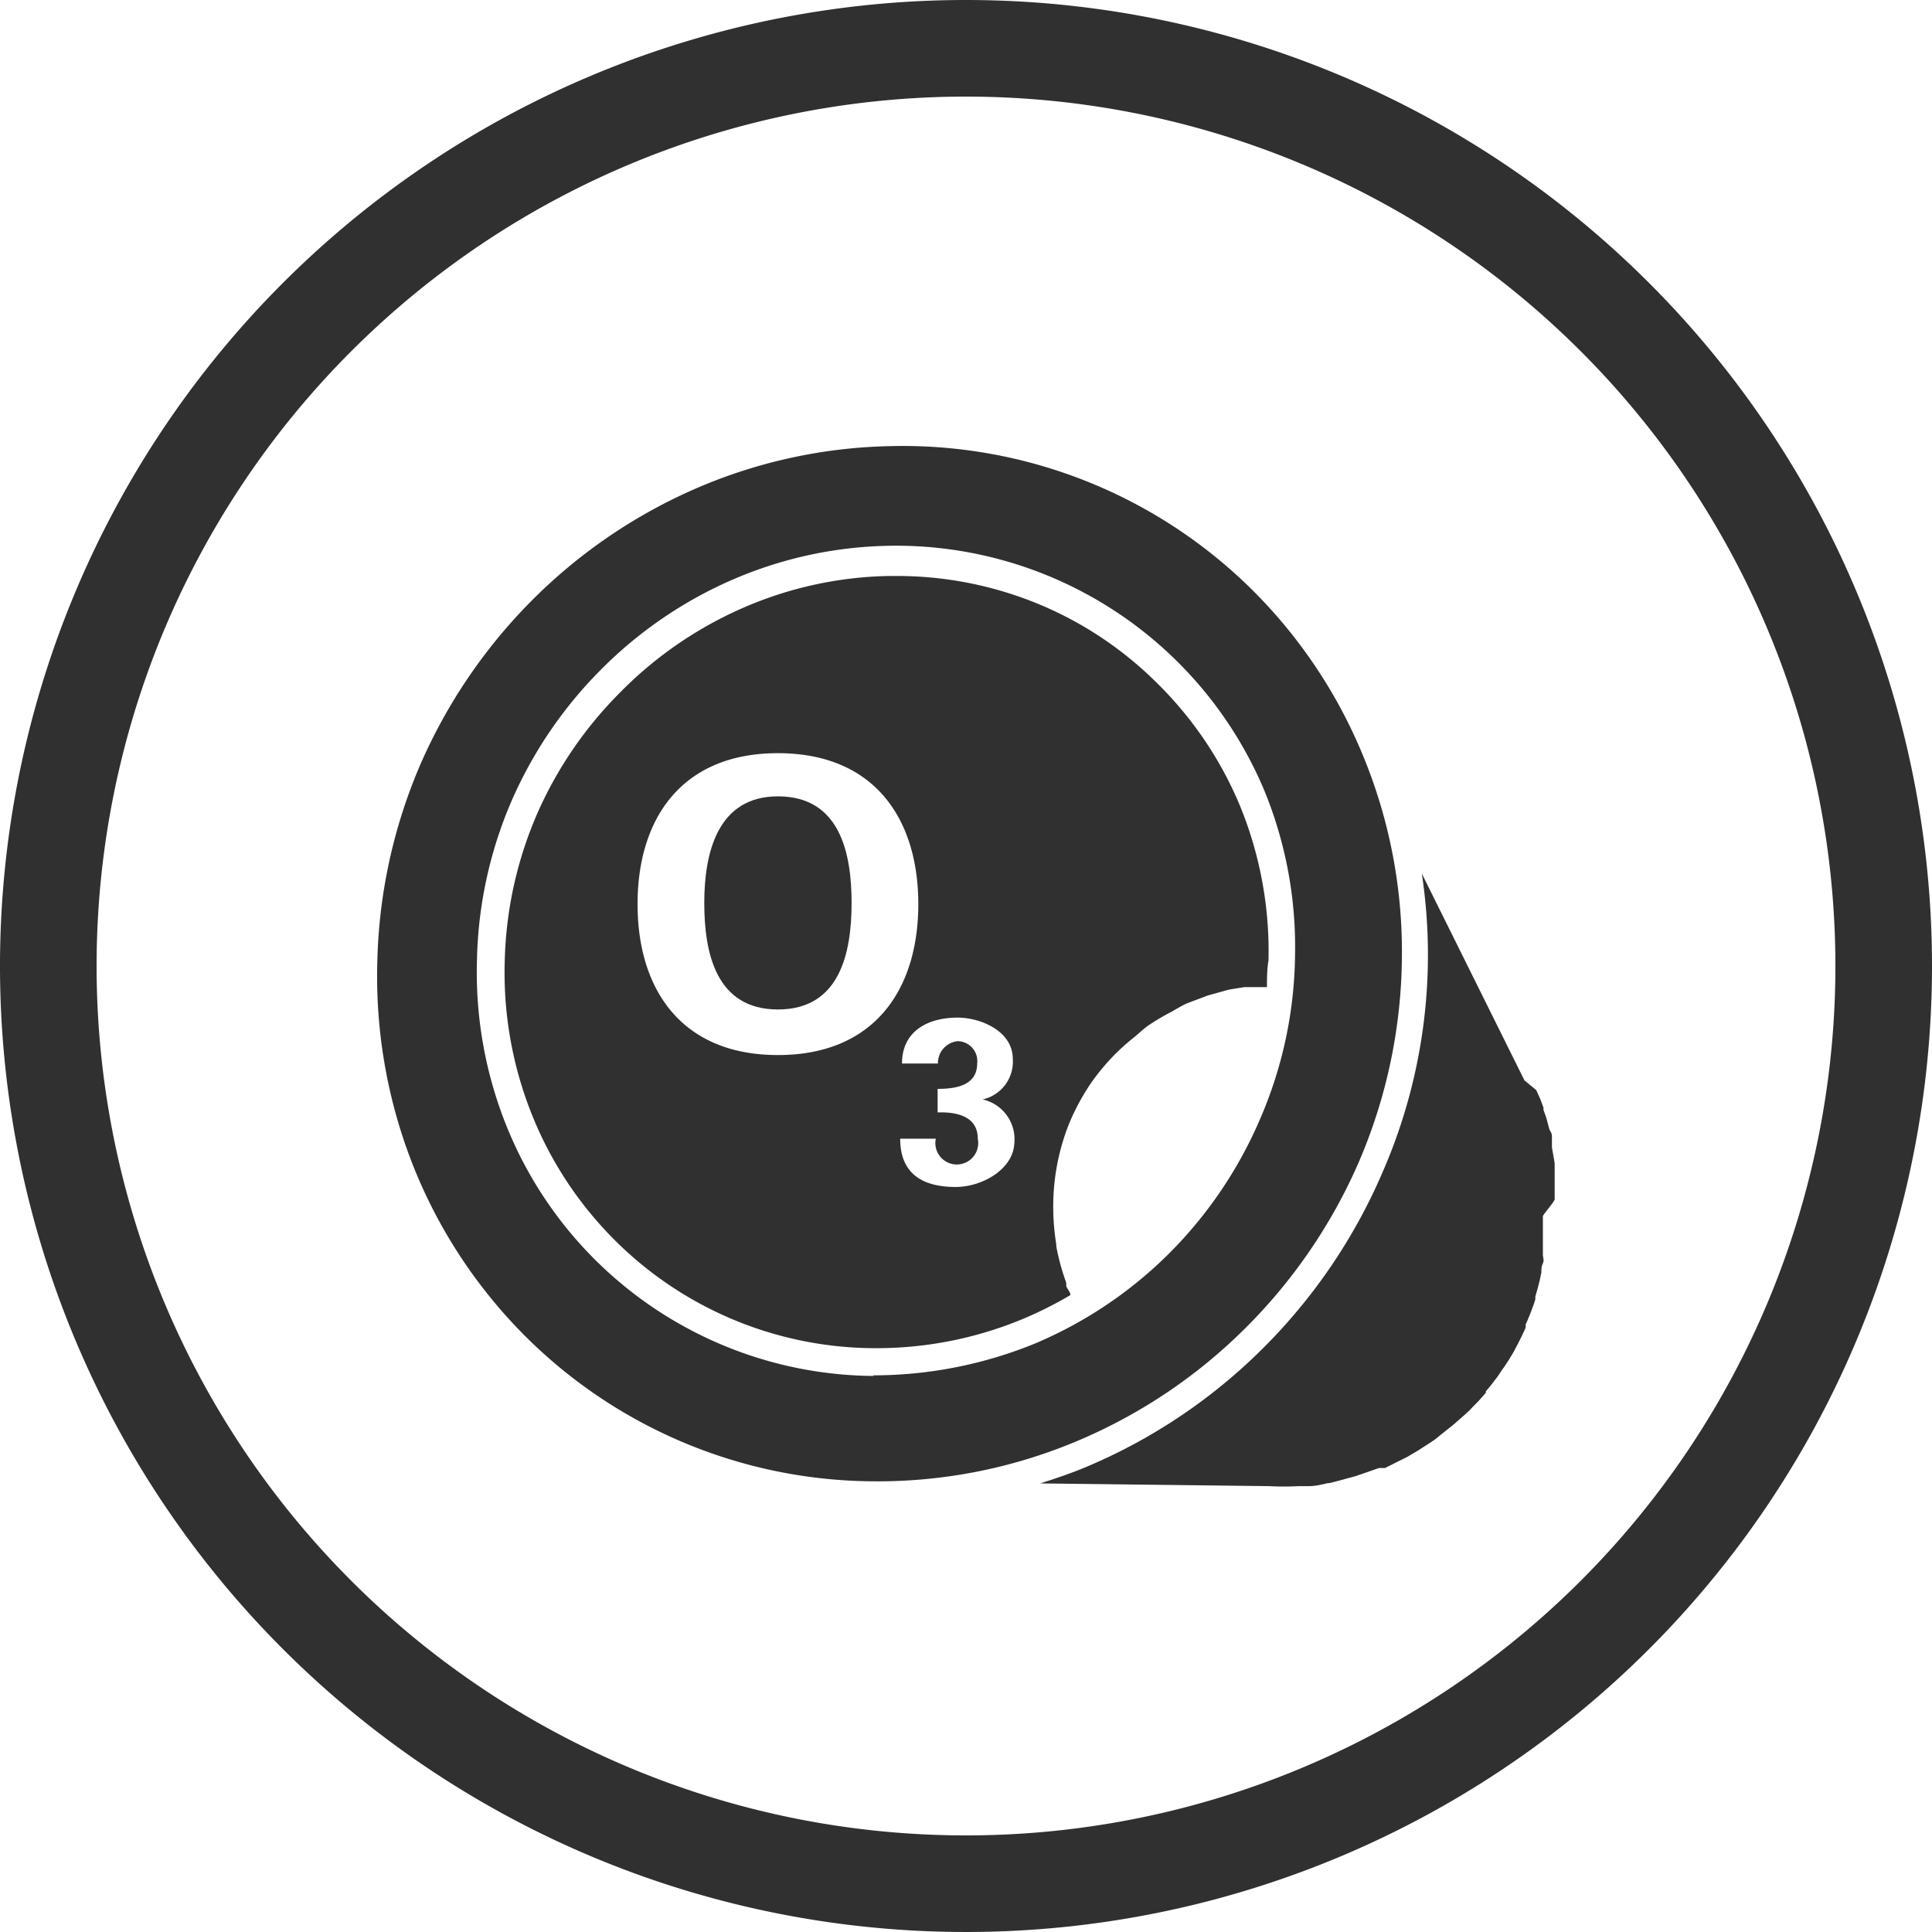
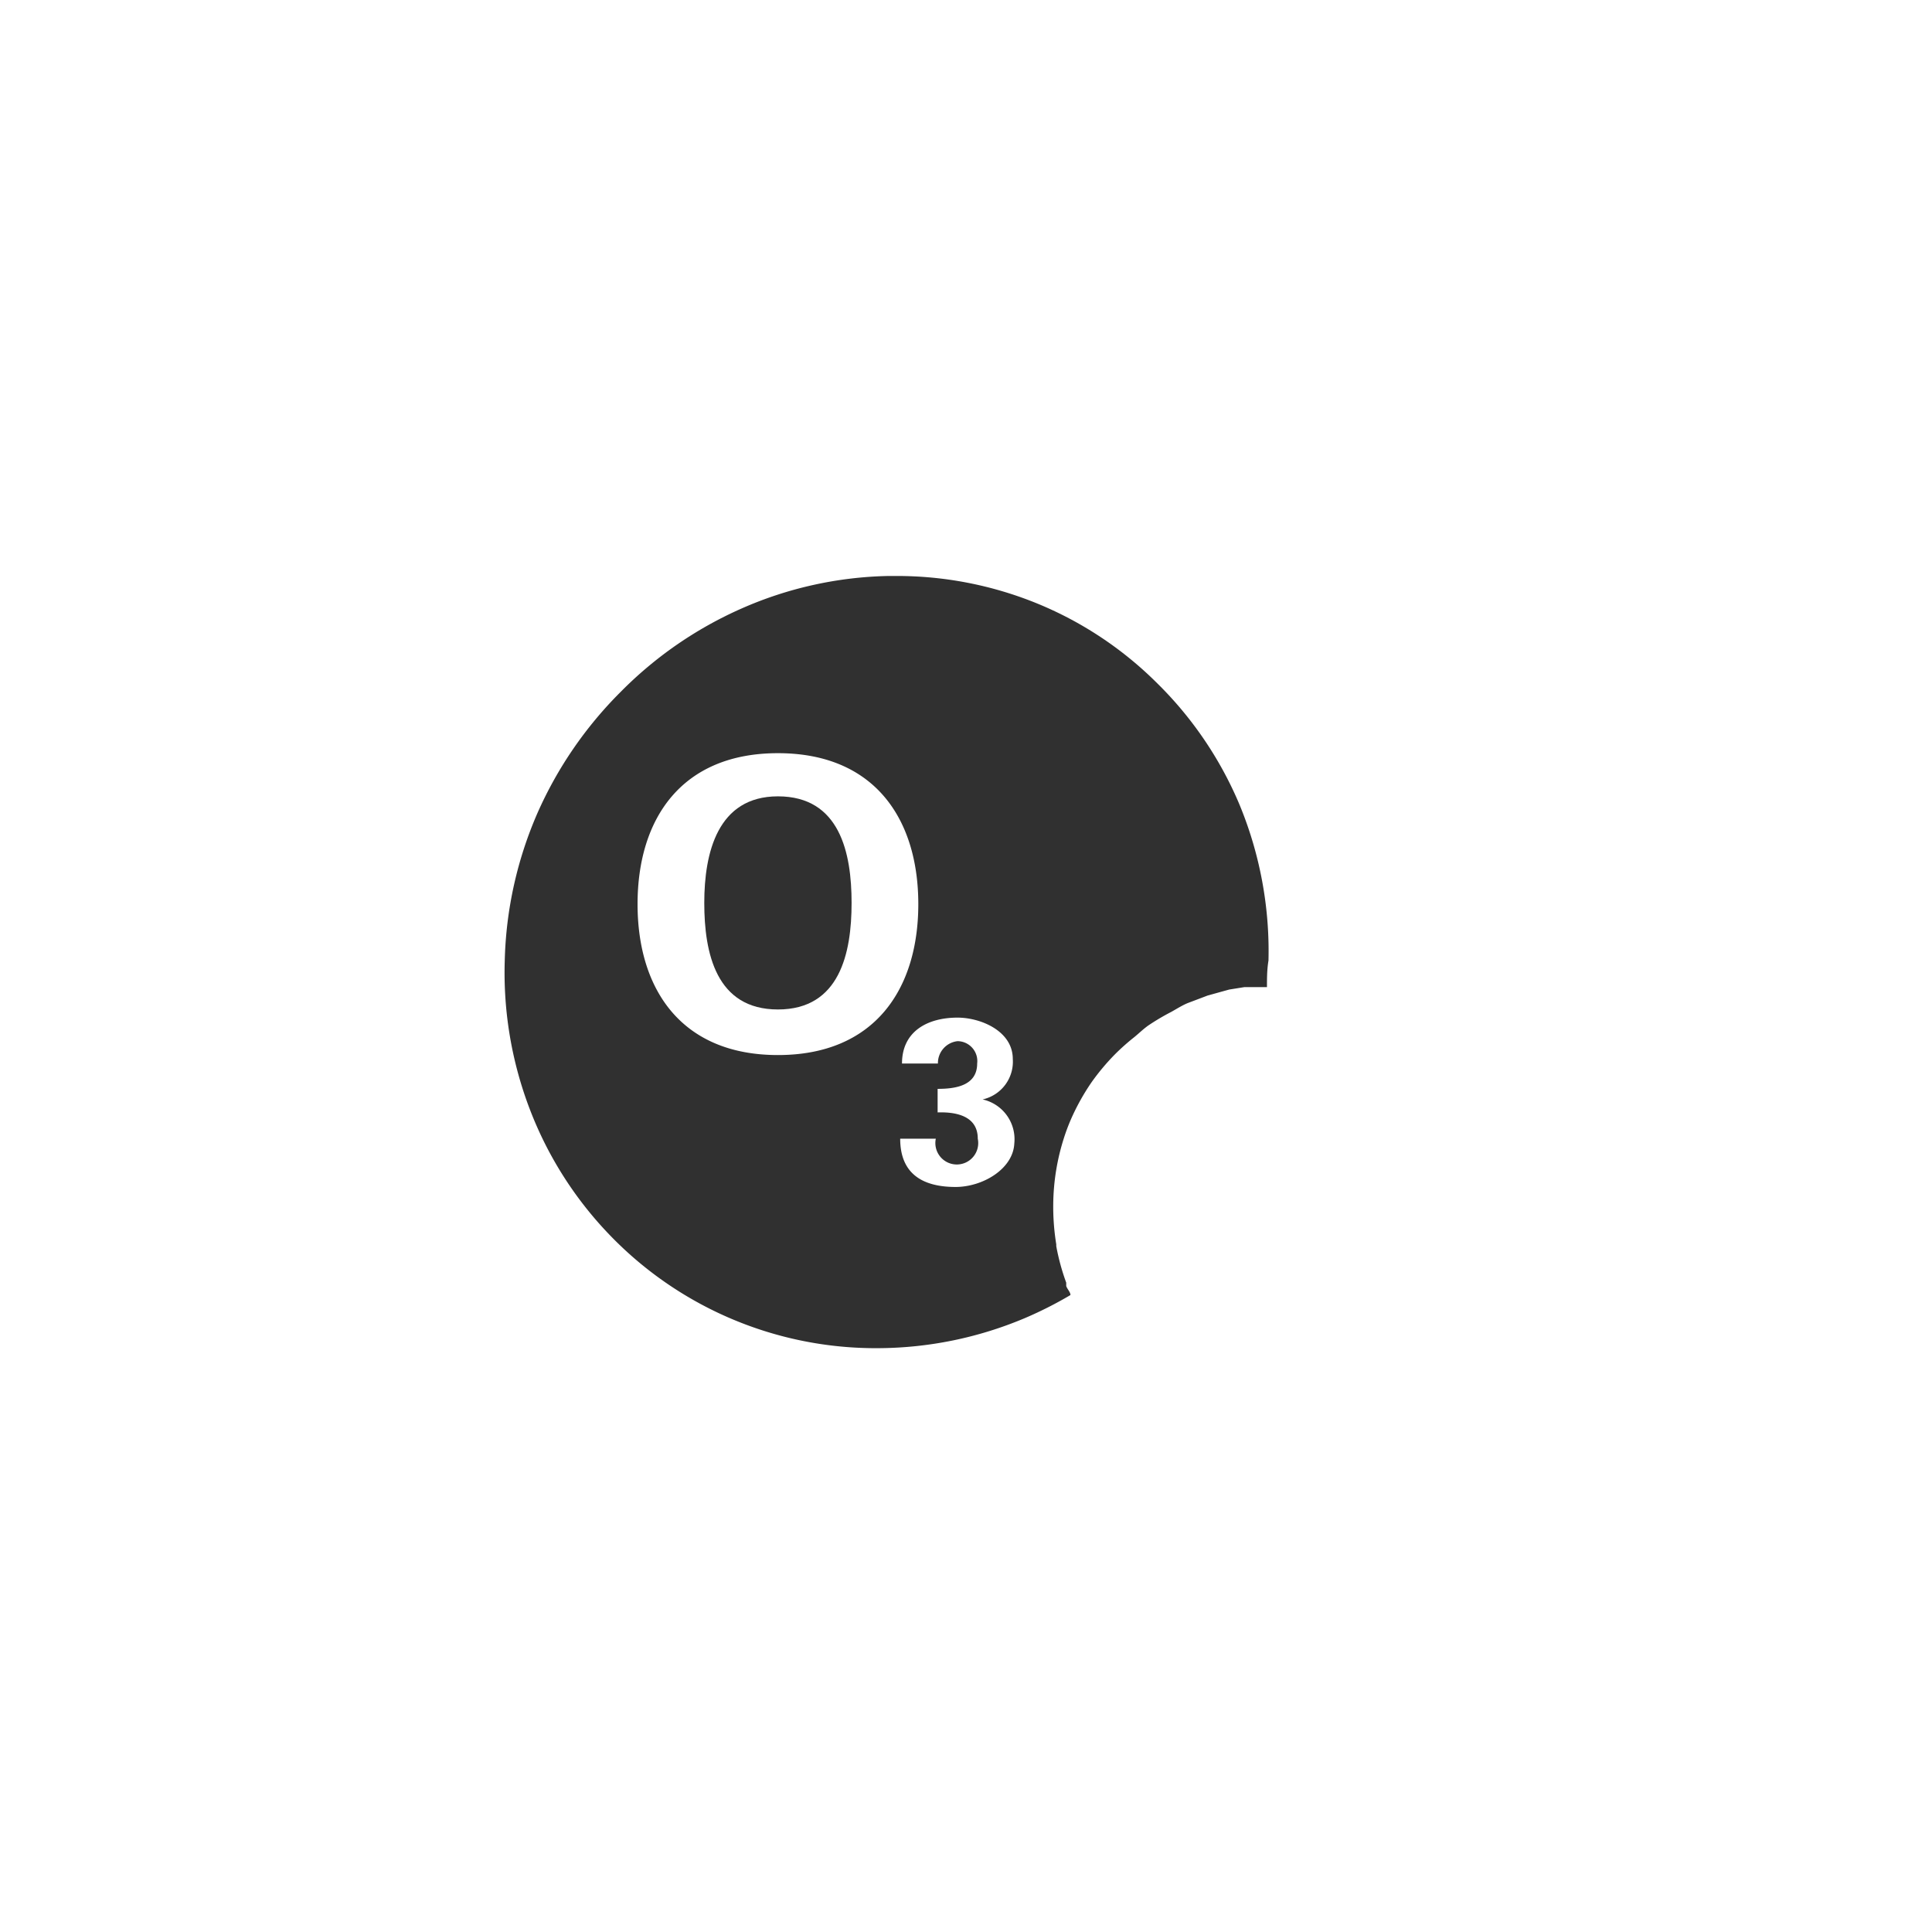
<svg xmlns="http://www.w3.org/2000/svg" id="Resistente_al_ozono" data-name="Resistente al ozono" viewBox="0 0 64 64">
  <defs>
    <style>.cls-1{fill:#303030;}</style>
  </defs>
  <title>32</title>
-   <path class="cls-1" d="M32.5.5a32,32,0,1,0,32,32A32,32,0,0,0,32.5.5Zm0,60.8A28.8,28.8,0,1,1,61.3,32.5,28.8,28.8,0,0,1,32.5,61.3Z" transform="translate(-0.5 -0.5)" />
-   <path class="cls-1" d="M52,40.23c0-.07,0-.14,0-.2s0-.13,0-.2,0-.13,0-.2,0-.14,0-.22,0-.05,0-.08v-.08c0-.06,0-.13,0-.19s-.06-.37-.09-.55l0-.18v-.07l0-.07c0-.07,0-.14-.05-.21s-.1-.35-.16-.52l-.07-.19v0h0l0-.08-.11-.29-.13-.29L51,36.29l-3.4-6.85a18,18,0,0,1-1.3,9.89,18.56,18.56,0,0,1-4,5.87,18.36,18.36,0,0,1-5.88,3.92c-.48.2-1,.37-1.46.52l7.57.09a9.34,9.34,0,0,0,1,0l.33,0c.21,0,.42-.05.63-.1h.05l.31-.08.55-.15.38-.13.4-.14.1,0,.1,0,.28-.14.46-.23.37-.22.42-.27.13-.09.21-.17.39-.31.32-.28.21-.19.16-.17.14-.14.25-.28,0,0,0-.05.16-.19.23-.3.1-.15.06-.09.06-.08.17-.26.16-.27.05-.1,0,0,.07-.13.14-.28.12-.26,0-.11v0l.06-.13.11-.27.1-.27.05-.16h0l0-.09.08-.28.07-.28.05-.24h0v0c0-.1,0-.2.05-.3s0-.2,0-.3,0-.2,0-.31,0-.2,0-.31,0-.1,0-.16,0-.11,0-.16v-.16c0-.05,0-.11,0-.16S52,40.3,52,40.23Z" transform="translate(-0.5 -0.5)" />
-   <path class="cls-1" d="M41.7,44.55A17.73,17.73,0,0,0,45.51,39a17.5,17.5,0,0,0,1.43-6.82,17,17,0,0,0-1.33-6.75A16.66,16.66,0,0,0,41.94,20a16.44,16.44,0,0,0-12-4.72,17,17,0,0,0-6.52,1.46,17.53,17.53,0,0,0-5.33,3.68,17.75,17.75,0,0,0-3.65,5.37A17.5,17.5,0,0,0,13,32.33a17.06,17.06,0,0,0,1.11,6.59,16.69,16.69,0,0,0,3.41,5.45,16.44,16.44,0,0,0,11.85,5.2,17,17,0,0,0,6.73-1.3A17.5,17.5,0,0,0,41.7,44.55ZM29.44,46.08A13.21,13.21,0,0,1,17.2,37.6a13.65,13.65,0,0,1-.9-5.29A14,14,0,0,1,17.46,27a14.18,14.18,0,0,1,2.94-4.31,14,14,0,0,1,4.28-2.95,13.62,13.62,0,0,1,5.24-1.16,13.23,13.23,0,0,1,12.48,8.15,13.63,13.63,0,0,1,1,5.39,14,14,0,0,1-1.15,5.43,14.19,14.19,0,0,1-3,4.45,14,14,0,0,1-4.45,3,14.17,14.17,0,0,1-5.37,1.06Z" transform="translate(-0.5 -0.5)" />
-   <path class="cls-1" d="M26.27,26.88c-2,0-2.44,1.87-2.44,3.53s.39,3.53,2.44,3.53,2.44-1.87,2.44-3.53S28.32,26.88,26.27,26.88Z" transform="translate(-0.5 -0.5)" />
+   <path class="cls-1" d="M26.27,26.88c-2,0-2.44,1.87-2.44,3.53s.39,3.53,2.44,3.53,2.44-1.87,2.44-3.53S28.32,26.88,26.27,26.88" transform="translate(-0.5 -0.5)" />
  <path class="cls-1" d="M41.55,27.13a12.38,12.38,0,0,0-2.72-4,12.14,12.14,0,0,0-4-2.65,12.29,12.29,0,0,0-4.65-.9h-.24a12.64,12.64,0,0,0-4.88,1.08,13,13,0,0,0-4,2.76,13.19,13.19,0,0,0-2.75,4,13,13,0,0,0-1.09,4.92,12.66,12.66,0,0,0,.84,4.93,12.34,12.34,0,0,0,2.56,4.06,12.23,12.23,0,0,0,8.83,3.83h.11a12.61,12.61,0,0,0,4.9-1,12.91,12.91,0,0,0,1.5-.76c0-.1-.11-.2-.14-.3l0-.11a7.38,7.38,0,0,1-.33-1.21v-.06a7.79,7.79,0,0,1-.1-1.34,7.42,7.42,0,0,1,.35-2.17v0a6.58,6.58,0,0,1,.24-.64v0a7.5,7.5,0,0,1,.68-1.22l0,0a7.54,7.54,0,0,1,.78-.93,7.38,7.38,0,0,1,.63-.56c.16-.13.3-.27.47-.39a7.63,7.63,0,0,1,.76-.45c.18-.1.35-.21.54-.29l.37-.14.29-.11.43-.12.29-.08.5-.08.25,0,.5,0c0-.29,0-.58.05-.88A12.69,12.69,0,0,0,41.55,27.13ZM26.27,35.45c-3.2,0-4.65-2.18-4.65-5s1.45-5,4.65-5,4.65,2.18,4.65,5S29.47,35.45,26.27,35.45Zm5.89,4.37c-1.08,0-1.84-.42-1.84-1.6H31.5a.71.71,0,1,0,1.39,0c0-.76-.73-.89-1.33-.87v-.78c.56,0,1.31-.09,1.31-.84a.66.66,0,0,0-.65-.74.73.73,0,0,0-.65.74H30.38c0-1.07.85-1.52,1.84-1.52.76,0,1.83.44,1.83,1.37a1.28,1.28,0,0,1-1,1.34v0a1.35,1.35,0,0,1,1.05,1.46C34.06,39.22,33.06,39.82,32.15,39.82Z" transform="translate(-0.5 -0.5)" />
</svg>